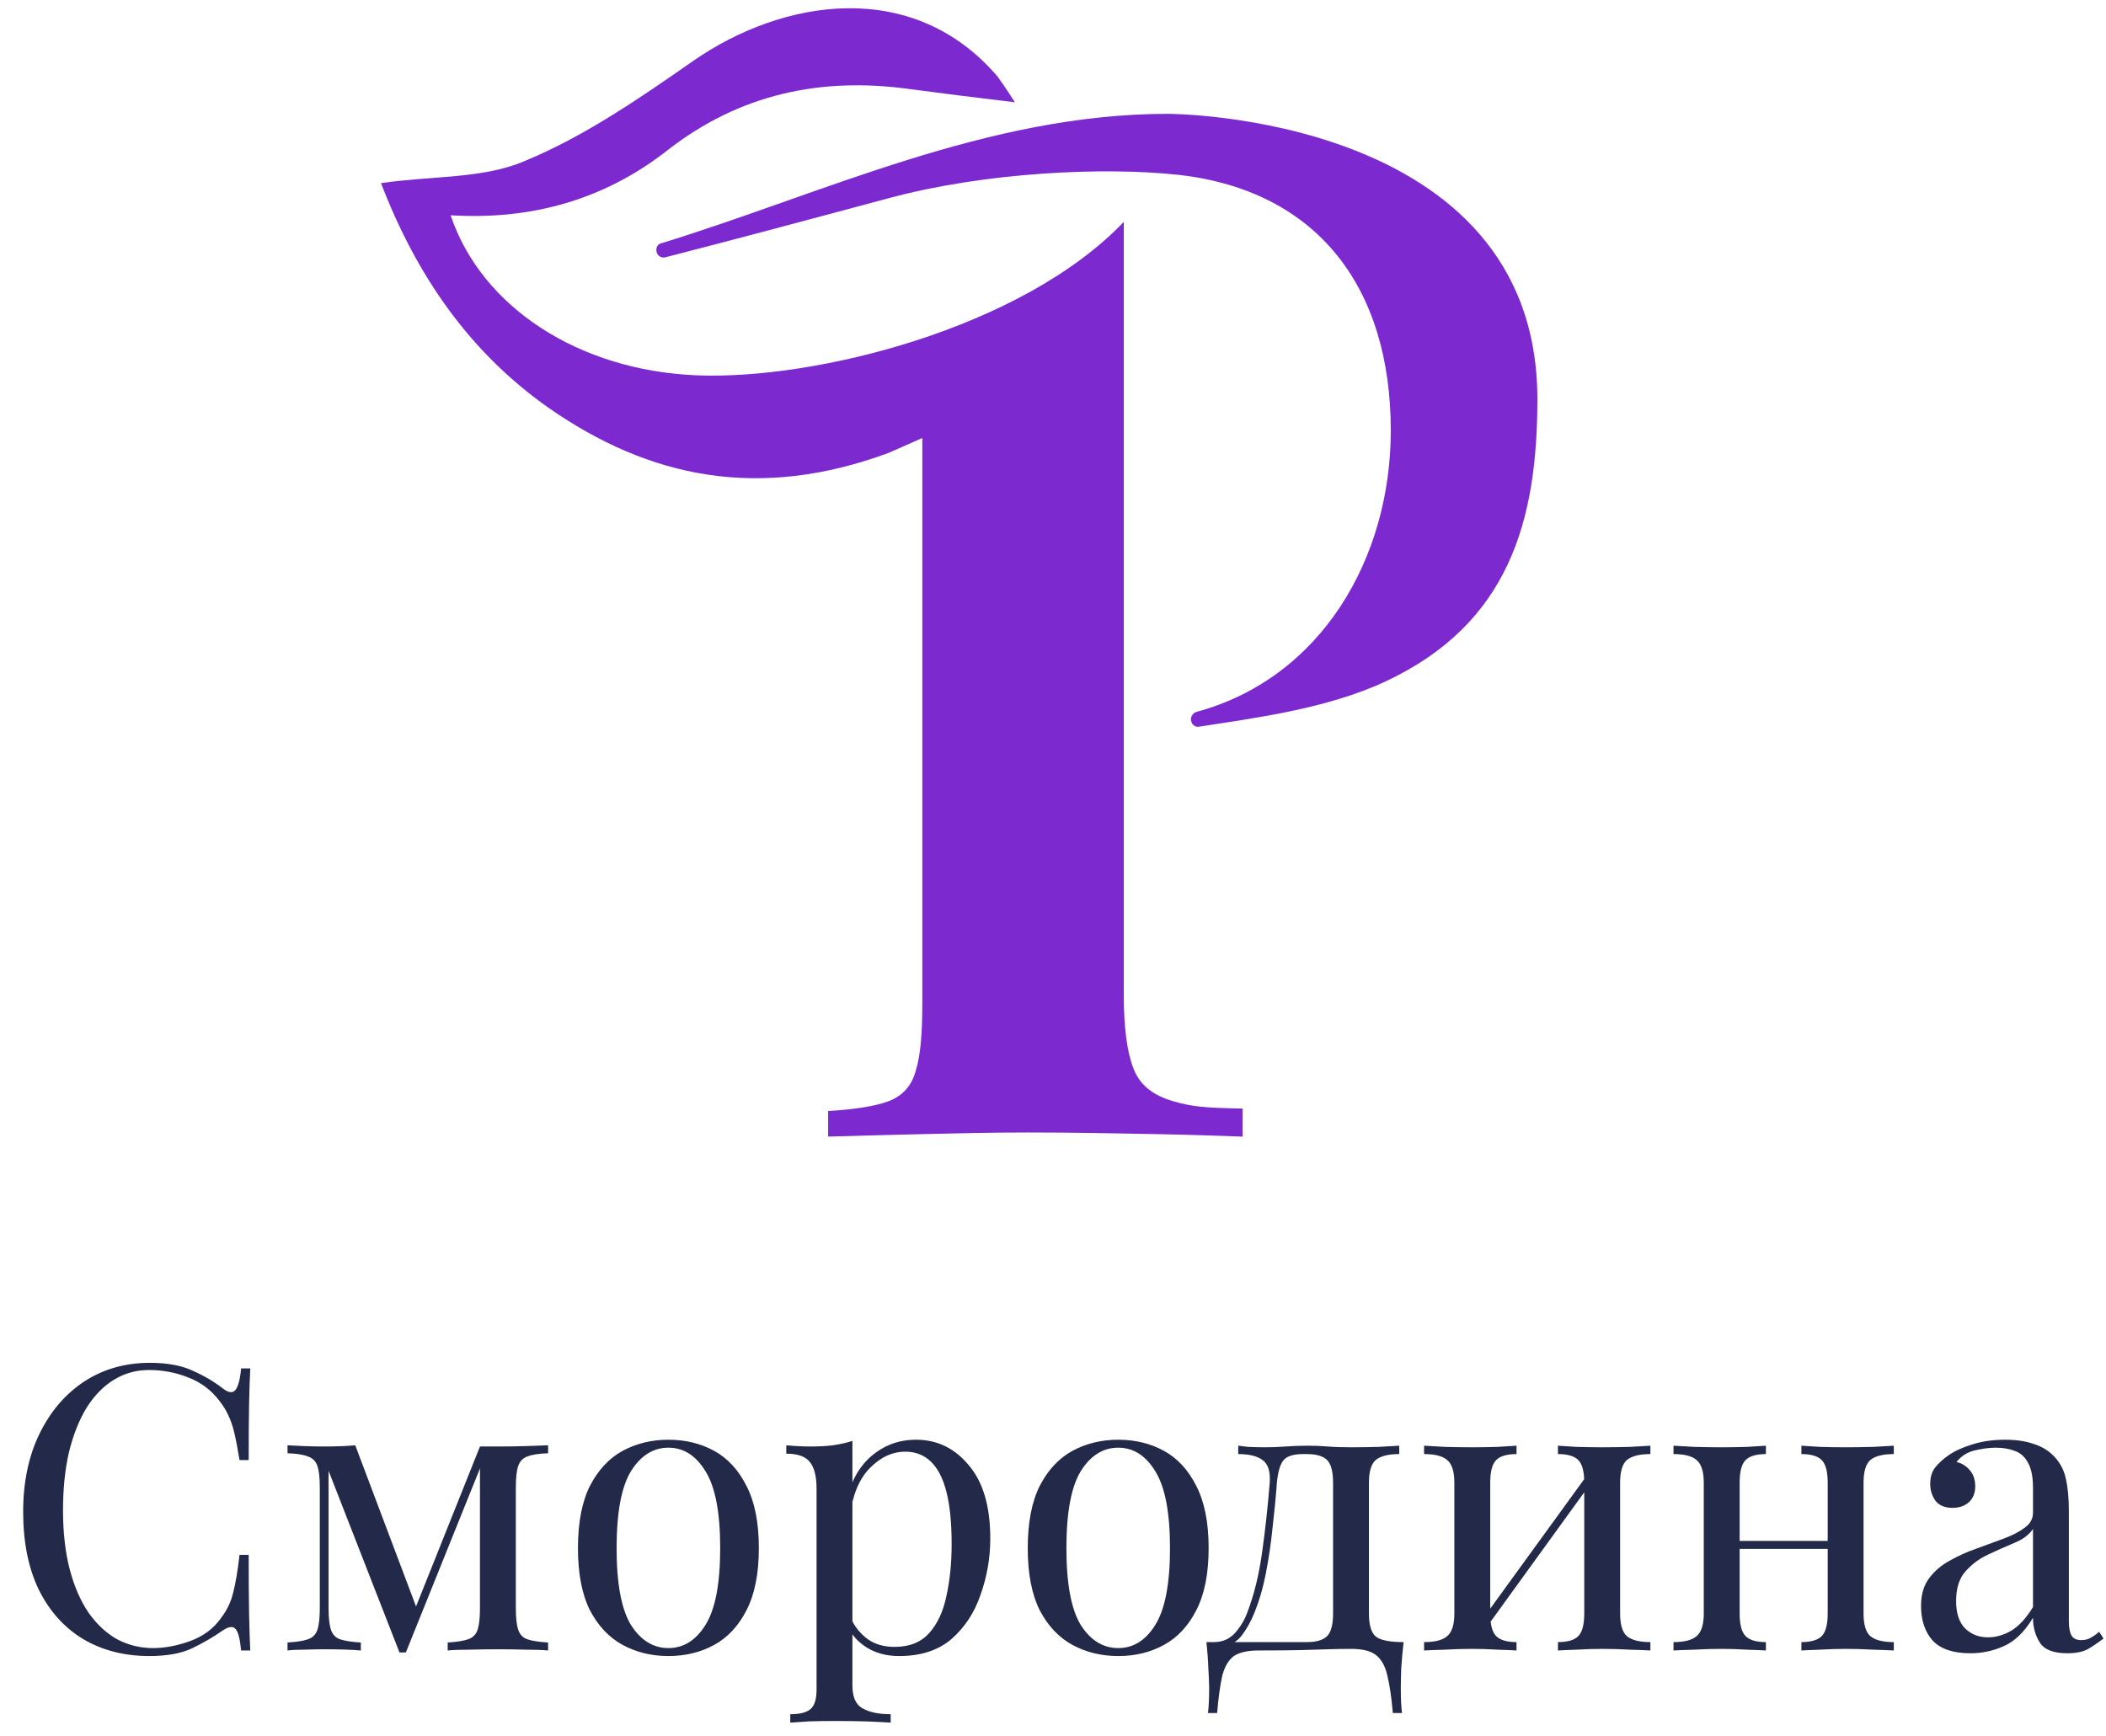
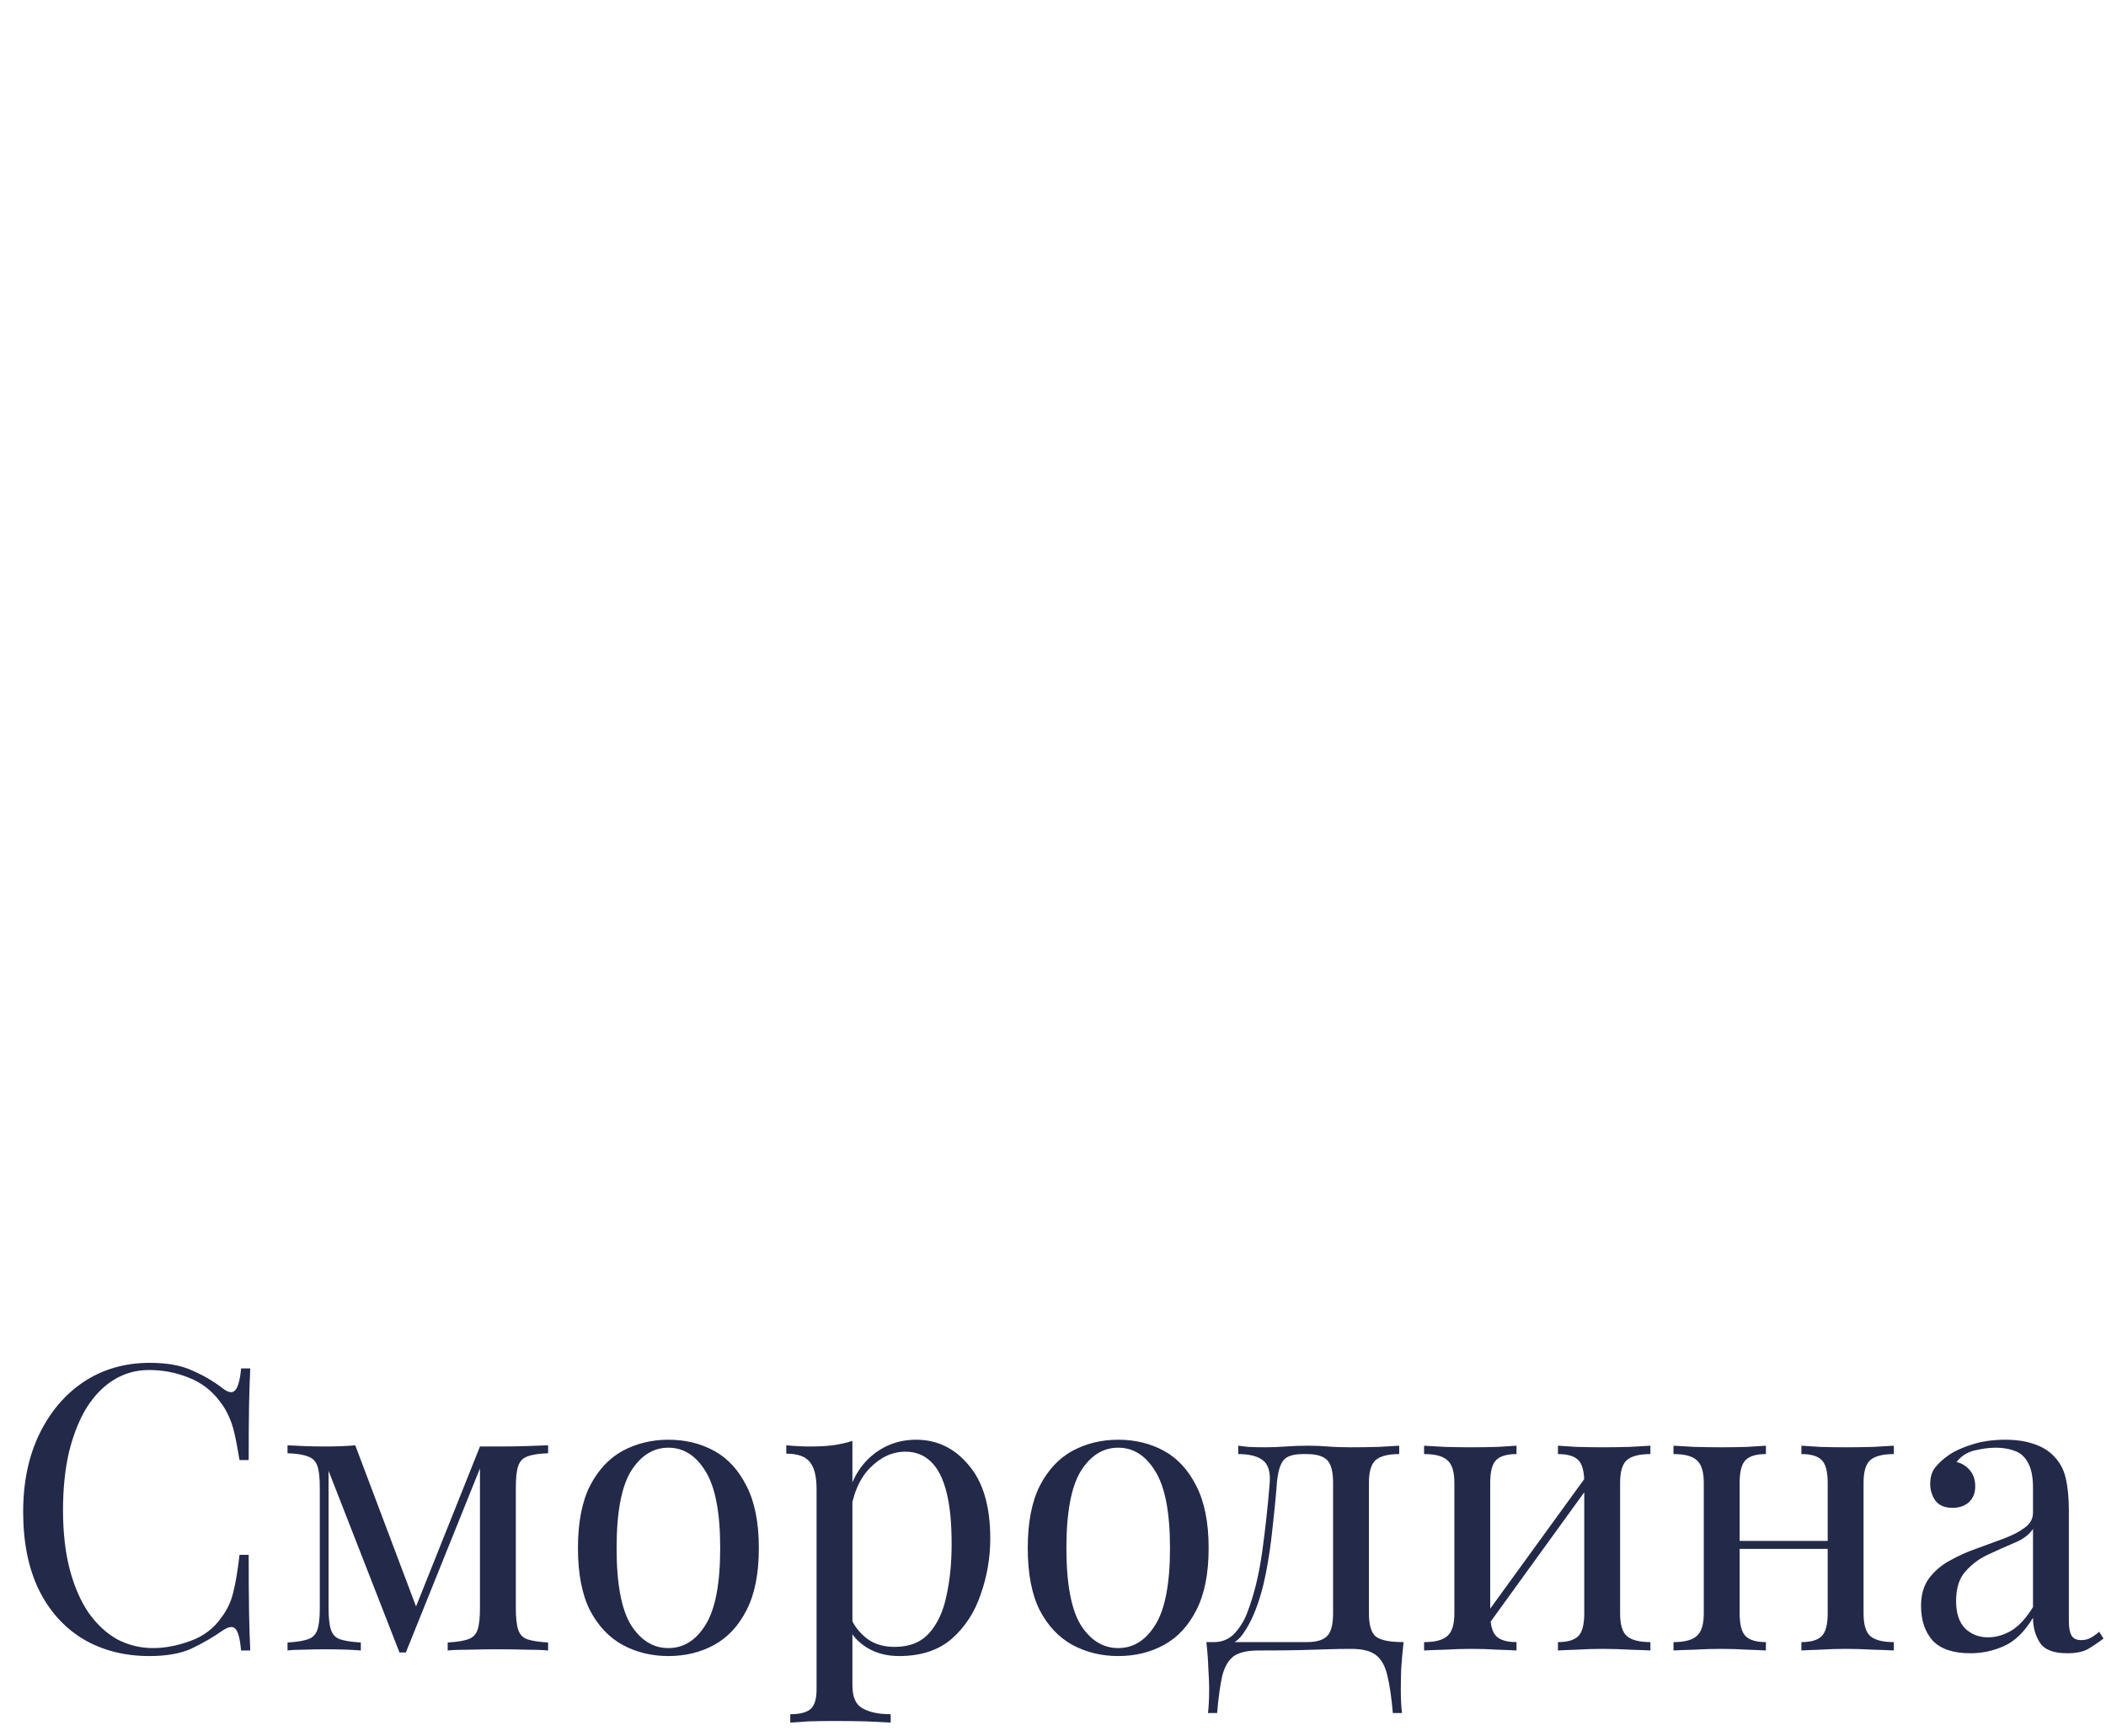
<svg xmlns="http://www.w3.org/2000/svg" width="74" height="61" viewBox="0 0 74 61" fill="none">
-   <path d="M43.66 38.957V39.942C42.739 39.913 42.135 39.884 40.696 39.855C39.228 39.826 37.703 39.797 36.121 39.797C34.855 39.797 33.588 39.826 32.38 39.855C31.171 39.884 30.078 39.913 29.099 39.942V39.044C30.049 38.986 30.768 38.87 31.229 38.696C31.689 38.522 32.034 38.174 32.178 37.623C32.351 37.073 32.408 36.29 32.408 35.218V15.392L31.229 15.913C26.682 17.594 22.826 16.812 19.258 14.319C16.466 12.348 14.624 9.652 13.387 6.435C15.171 6.174 16.984 6.29 18.452 5.652C20.552 4.783 22.48 3.449 24.351 2.145C27.516 -0.058 32.092 -0.782 35.056 2.696C35.113 2.783 35.315 3.044 35.66 3.594C34.193 3.42 33.07 3.276 31.977 3.131C28.84 2.696 25.991 3.305 23.459 5.276C21.243 7.015 18.682 7.739 15.833 7.565C16.927 10.812 20.351 13.015 24.466 13.189C28.639 13.363 35.919 11.536 39.487 7.797V34.957C39.487 36.116 39.603 36.986 39.833 37.565C40.063 38.145 40.523 38.493 41.214 38.696C41.905 38.899 42.336 38.928 43.66 38.957Z" fill="#7D29D0" />
-   <path d="M54.02 14.029C54.02 18.319 53.013 21.913 48.696 23.942C46.595 24.927 43.977 25.246 42.135 25.536C41.991 25.565 41.847 25.449 41.847 25.275C41.847 25.159 41.934 25.044 42.049 25.015C46.423 23.826 48.869 19.623 48.869 15.13C48.869 10.087 46.279 6.696 41.416 6.145C38.768 5.855 34.596 6.058 31.257 6.957C29.214 7.507 25.531 8.493 23.373 9.043C23.258 9.072 23.142 9.014 23.085 8.899C23.027 8.754 23.085 8.58 23.229 8.551C28.898 6.812 34.682 4 41.041 4C41.041 4 54.02 4 54.02 14.029Z" fill="#7D29D0" />
  <path d="M5.266 47.892C5.882 47.892 6.386 47.985 6.778 48.172C7.18 48.349 7.534 48.559 7.842 48.802C8.029 48.942 8.169 48.961 8.262 48.858C8.365 48.746 8.435 48.489 8.472 48.088H8.794C8.776 48.433 8.762 48.853 8.752 49.348C8.743 49.843 8.738 50.496 8.738 51.308H8.416C8.351 50.907 8.29 50.589 8.234 50.356C8.178 50.113 8.108 49.908 8.024 49.74C7.95 49.572 7.847 49.404 7.716 49.236C7.427 48.853 7.063 48.578 6.624 48.41C6.186 48.233 5.724 48.144 5.238 48.144C4.781 48.144 4.366 48.261 3.992 48.494C3.628 48.718 3.311 49.045 3.04 49.474C2.779 49.903 2.574 50.421 2.424 51.028C2.284 51.635 2.214 52.316 2.214 53.072C2.214 53.856 2.294 54.551 2.452 55.158C2.611 55.755 2.83 56.259 3.11 56.67C3.4 57.081 3.736 57.393 4.118 57.608C4.51 57.813 4.93 57.916 5.378 57.916C5.798 57.916 6.237 57.832 6.694 57.664C7.152 57.496 7.511 57.225 7.772 56.852C7.978 56.581 8.118 56.287 8.192 55.97C8.276 55.653 8.351 55.209 8.416 54.64H8.738C8.738 55.489 8.743 56.175 8.752 56.698C8.762 57.211 8.776 57.645 8.794 58H8.472C8.435 57.599 8.37 57.347 8.276 57.244C8.192 57.141 8.048 57.155 7.842 57.286C7.497 57.529 7.128 57.743 6.736 57.93C6.354 58.107 5.859 58.196 5.252 58.196C4.366 58.196 3.586 57.995 2.914 57.594C2.252 57.193 1.734 56.614 1.36 55.858C0.996 55.102 0.814 54.192 0.814 53.128C0.814 52.083 1.006 51.168 1.388 50.384C1.771 49.6 2.294 48.989 2.956 48.55C3.628 48.111 4.398 47.892 5.266 47.892ZM19.259 50.79V51.07C18.942 51.079 18.699 51.117 18.531 51.182C18.372 51.238 18.265 51.35 18.209 51.518C18.153 51.677 18.125 51.929 18.125 52.274V56.516C18.125 56.852 18.153 57.104 18.209 57.272C18.265 57.44 18.372 57.552 18.531 57.608C18.699 57.664 18.942 57.701 19.259 57.72V58C19.044 57.981 18.783 57.972 18.475 57.972C18.167 57.963 17.85 57.958 17.523 57.958C17.159 57.958 16.818 57.963 16.501 57.972C16.184 57.972 15.927 57.981 15.731 58V57.72C16.048 57.701 16.286 57.664 16.445 57.608C16.613 57.552 16.725 57.44 16.781 57.272C16.837 57.104 16.865 56.852 16.865 56.516V51.602L14.261 58.07H14.037L11.545 51.686V56.516C11.545 56.852 11.573 57.104 11.629 57.272C11.685 57.44 11.792 57.552 11.951 57.608C12.119 57.664 12.362 57.701 12.679 57.72V58C12.343 57.972 11.918 57.958 11.405 57.958C11.172 57.958 10.934 57.963 10.691 57.972C10.458 57.972 10.262 57.981 10.103 58V57.72C10.42 57.701 10.658 57.664 10.817 57.608C10.985 57.552 11.097 57.44 11.153 57.272C11.209 57.104 11.237 56.852 11.237 56.516V52.274C11.237 51.929 11.209 51.677 11.153 51.518C11.097 51.35 10.985 51.238 10.817 51.182C10.658 51.117 10.42 51.079 10.103 51.07V50.79C10.262 50.799 10.458 50.809 10.691 50.818C10.934 50.827 11.172 50.832 11.405 50.832C11.816 50.832 12.175 50.818 12.483 50.79L14.695 56.656L14.527 56.684L16.865 50.832C16.968 50.832 17.07 50.832 17.173 50.832C17.285 50.832 17.402 50.832 17.523 50.832C17.85 50.832 18.162 50.827 18.461 50.818C18.769 50.809 19.035 50.799 19.259 50.79ZM23.486 50.594C24.084 50.594 24.62 50.725 25.096 50.986C25.572 51.247 25.95 51.658 26.23 52.218C26.52 52.778 26.664 53.506 26.664 54.402C26.664 55.298 26.52 56.026 26.23 56.586C25.95 57.137 25.572 57.543 25.096 57.804C24.62 58.065 24.084 58.196 23.486 58.196C22.898 58.196 22.362 58.065 21.876 57.804C21.4 57.543 21.018 57.137 20.728 56.586C20.448 56.026 20.308 55.298 20.308 54.402C20.308 53.506 20.448 52.778 20.728 52.218C21.018 51.658 21.4 51.247 21.876 50.986C22.362 50.725 22.898 50.594 23.486 50.594ZM23.486 50.874C22.954 50.874 22.516 51.149 22.17 51.7C21.834 52.251 21.666 53.151 21.666 54.402C21.666 55.653 21.834 56.553 22.17 57.104C22.516 57.645 22.954 57.916 23.486 57.916C24.018 57.916 24.452 57.645 24.788 57.104C25.134 56.553 25.306 55.653 25.306 54.402C25.306 53.151 25.134 52.251 24.788 51.7C24.452 51.149 24.018 50.874 23.486 50.874ZM29.952 50.636V59.232C29.952 59.633 30.069 59.899 30.302 60.03C30.545 60.17 30.876 60.24 31.296 60.24V60.534C31.091 60.525 30.806 60.511 30.442 60.492C30.078 60.483 29.691 60.478 29.28 60.478C28.991 60.478 28.702 60.483 28.412 60.492C28.132 60.511 27.918 60.525 27.768 60.534V60.24C28.104 60.24 28.342 60.179 28.482 60.058C28.622 59.937 28.692 59.708 28.692 59.372V52.316C28.692 51.896 28.618 51.588 28.468 51.392C28.319 51.187 28.039 51.084 27.628 51.084V50.79C27.927 50.818 28.216 50.832 28.496 50.832C28.767 50.832 29.024 50.818 29.266 50.79C29.518 50.753 29.747 50.701 29.952 50.636ZM32.192 50.594C32.93 50.594 33.546 50.893 34.04 51.49C34.544 52.078 34.796 52.937 34.796 54.066C34.796 54.738 34.684 55.391 34.46 56.026C34.246 56.661 33.905 57.183 33.438 57.594C32.972 57.995 32.356 58.196 31.59 58.196C31.152 58.196 30.769 58.093 30.442 57.888C30.125 57.683 29.91 57.435 29.798 57.146L29.938 56.95C30.069 57.211 30.256 57.431 30.498 57.608C30.75 57.785 31.063 57.874 31.436 57.874C31.959 57.874 32.365 57.711 32.654 57.384C32.944 57.057 33.144 56.623 33.256 56.082C33.378 55.531 33.438 54.925 33.438 54.262C33.438 53.515 33.378 52.904 33.256 52.428C33.135 51.952 32.953 51.597 32.71 51.364C32.468 51.131 32.169 51.014 31.814 51.014C31.357 51.014 30.942 51.205 30.568 51.588C30.195 51.961 29.957 52.531 29.854 53.296L29.686 53.1C29.789 52.307 30.069 51.691 30.526 51.252C30.993 50.813 31.548 50.594 32.192 50.594ZM39.291 50.594C39.888 50.594 40.425 50.725 40.901 50.986C41.377 51.247 41.755 51.658 42.035 52.218C42.324 52.778 42.469 53.506 42.469 54.402C42.469 55.298 42.324 56.026 42.035 56.586C41.755 57.137 41.377 57.543 40.901 57.804C40.425 58.065 39.888 58.196 39.291 58.196C38.703 58.196 38.166 58.065 37.681 57.804C37.205 57.543 36.822 57.137 36.533 56.586C36.253 56.026 36.113 55.298 36.113 54.402C36.113 53.506 36.253 52.778 36.533 52.218C36.822 51.658 37.205 51.247 37.681 50.986C38.166 50.725 38.703 50.594 39.291 50.594ZM39.291 50.874C38.759 50.874 38.32 51.149 37.975 51.7C37.639 52.251 37.471 53.151 37.471 54.402C37.471 55.653 37.639 56.553 37.975 57.104C38.32 57.645 38.759 57.916 39.291 57.916C39.823 57.916 40.257 57.645 40.593 57.104C40.938 56.553 41.111 55.653 41.111 54.402C41.111 53.151 40.938 52.251 40.593 51.7C40.257 51.149 39.823 50.874 39.291 50.874ZM49.165 50.804V51.098C48.782 51.098 48.507 51.168 48.339 51.308C48.18 51.448 48.101 51.714 48.101 52.106V56.698C48.101 57.09 48.176 57.356 48.325 57.496C48.484 57.636 48.815 57.706 49.319 57.706C49.282 58.033 49.254 58.345 49.235 58.644C49.226 58.943 49.221 59.171 49.221 59.33C49.221 59.694 49.235 59.983 49.263 60.198H48.941C48.894 59.647 48.829 59.204 48.745 58.868C48.67 58.541 48.535 58.303 48.339 58.154C48.152 58.014 47.868 57.944 47.485 57.944C47.186 57.944 46.906 57.949 46.645 57.958C46.393 57.967 46.08 57.977 45.707 57.986C45.343 57.995 44.848 58 44.223 58C43.84 58 43.551 58.065 43.355 58.196C43.168 58.336 43.033 58.565 42.949 58.882C42.874 59.209 42.814 59.647 42.767 60.198H42.445C42.473 59.983 42.487 59.694 42.487 59.33C42.487 59.171 42.478 58.943 42.459 58.644C42.45 58.345 42.426 58.033 42.389 57.706H45.917C46.253 57.706 46.491 57.636 46.631 57.496C46.771 57.356 46.841 57.09 46.841 56.698V52.106C46.841 51.714 46.771 51.448 46.631 51.308C46.491 51.168 46.253 51.098 45.917 51.098H45.791C45.455 51.098 45.226 51.168 45.105 51.308C44.984 51.448 44.904 51.714 44.867 52.106C44.83 52.61 44.778 53.142 44.713 53.702C44.657 54.253 44.578 54.789 44.475 55.312C44.372 55.835 44.232 56.306 44.055 56.726C43.952 56.978 43.817 57.221 43.649 57.454C43.481 57.678 43.248 57.818 42.949 57.874L42.655 57.706C42.954 57.706 43.201 57.599 43.397 57.384C43.593 57.16 43.738 56.917 43.831 56.656C44.064 56.049 44.237 55.345 44.349 54.542C44.461 53.739 44.55 52.927 44.615 52.106C44.643 51.714 44.559 51.448 44.363 51.308C44.176 51.168 43.892 51.098 43.509 51.098V50.804C43.584 50.813 43.7 50.827 43.859 50.846C44.027 50.855 44.228 50.86 44.461 50.86C44.694 50.86 44.932 50.851 45.175 50.832C45.427 50.813 45.684 50.804 45.945 50.804C46.206 50.804 46.444 50.813 46.659 50.832C46.883 50.851 47.154 50.86 47.471 50.86C47.798 50.86 48.12 50.855 48.437 50.846C48.764 50.827 49.006 50.813 49.165 50.804ZM57.991 50.804V51.098C57.608 51.098 57.333 51.168 57.165 51.308C57.006 51.448 56.927 51.714 56.927 52.106V56.698C56.927 57.09 57.006 57.356 57.165 57.496C57.333 57.636 57.608 57.706 57.991 57.706V58C57.832 57.991 57.59 57.981 57.263 57.972C56.936 57.953 56.619 57.944 56.311 57.944C56.003 57.944 55.7 57.953 55.401 57.972C55.111 57.981 54.892 57.991 54.743 58V57.706C55.079 57.706 55.317 57.636 55.457 57.496C55.597 57.356 55.667 57.09 55.667 56.698V52.106C55.667 51.714 55.597 51.448 55.457 51.308C55.317 51.168 55.079 51.098 54.743 51.098V50.804C54.892 50.813 55.111 50.827 55.401 50.846C55.7 50.855 56.003 50.86 56.311 50.86C56.619 50.86 56.936 50.855 57.263 50.846C57.59 50.827 57.832 50.813 57.991 50.804ZM53.287 50.804V51.098C52.951 51.098 52.713 51.168 52.573 51.308C52.433 51.448 52.363 51.714 52.363 52.106V56.698C52.363 57.09 52.433 57.356 52.573 57.496C52.713 57.636 52.951 57.706 53.287 57.706V58C53.138 57.991 52.913 57.981 52.615 57.972C52.325 57.953 52.027 57.944 51.719 57.944C51.411 57.944 51.093 57.953 50.767 57.972C50.44 57.981 50.197 57.991 50.039 58V57.706C50.422 57.706 50.692 57.636 50.851 57.496C51.019 57.356 51.103 57.09 51.103 56.698V52.106C51.103 51.714 51.019 51.448 50.851 51.308C50.692 51.168 50.422 51.098 50.039 51.098V50.804C50.197 50.813 50.44 50.827 50.767 50.846C51.093 50.855 51.411 50.86 51.719 50.86C52.027 50.86 52.325 50.855 52.615 50.846C52.913 50.827 53.138 50.813 53.287 50.804ZM55.807 51.784L56.031 51.938L52.181 57.258L51.957 57.09L55.807 51.784ZM66.544 50.804V51.098C66.162 51.098 65.886 51.168 65.719 51.308C65.56 51.448 65.481 51.714 65.481 52.106V56.698C65.481 57.09 65.56 57.356 65.719 57.496C65.886 57.636 66.162 57.706 66.544 57.706V58C66.386 57.991 66.143 57.981 65.817 57.972C65.49 57.953 65.172 57.944 64.865 57.944C64.556 57.944 64.253 57.953 63.955 57.972C63.665 57.981 63.446 57.991 63.297 58V57.706C63.633 57.706 63.87 57.636 64.01 57.496C64.15 57.356 64.221 57.09 64.221 56.698V52.106C64.221 51.714 64.15 51.448 64.01 51.308C63.87 51.168 63.633 51.098 63.297 51.098V50.804C63.446 50.813 63.665 50.827 63.955 50.846C64.253 50.855 64.556 50.86 64.865 50.86C65.172 50.86 65.49 50.855 65.817 50.846C66.143 50.827 66.386 50.813 66.544 50.804ZM62.05 50.804V51.098C61.715 51.098 61.477 51.168 61.337 51.308C61.197 51.448 61.127 51.714 61.127 52.106V56.698C61.127 57.09 61.197 57.356 61.337 57.496C61.477 57.636 61.715 57.706 62.05 57.706V58C61.901 57.991 61.677 57.981 61.379 57.972C61.089 57.953 60.791 57.944 60.483 57.944C60.175 57.944 59.857 57.953 59.531 57.972C59.204 57.981 58.961 57.991 58.803 58V57.706C59.185 57.706 59.456 57.636 59.614 57.496C59.782 57.356 59.867 57.09 59.867 56.698V52.106C59.867 51.714 59.782 51.448 59.614 51.308C59.456 51.168 59.185 51.098 58.803 51.098V50.804C58.961 50.813 59.204 50.827 59.531 50.846C59.857 50.855 60.175 50.86 60.483 50.86C60.791 50.86 61.089 50.855 61.379 50.846C61.677 50.827 61.901 50.813 62.05 50.804ZM64.612 54.15V54.43H60.664V54.15H64.612ZM69.237 58.098C68.63 58.098 68.187 57.949 67.907 57.65C67.636 57.342 67.501 56.936 67.501 56.432C67.501 56.04 67.594 55.718 67.781 55.466C67.977 55.205 68.224 54.995 68.523 54.836C68.822 54.668 69.134 54.528 69.461 54.416C69.797 54.295 70.114 54.178 70.413 54.066C70.712 53.954 70.954 53.828 71.141 53.688C71.337 53.548 71.435 53.371 71.435 53.156V52.288C71.435 51.896 71.374 51.597 71.253 51.392C71.141 51.187 70.987 51.051 70.791 50.986C70.595 50.911 70.376 50.874 70.133 50.874C69.9 50.874 69.648 50.907 69.377 50.972C69.116 51.037 68.906 51.173 68.747 51.378C68.924 51.415 69.078 51.509 69.209 51.658C69.34 51.807 69.405 51.999 69.405 52.232C69.405 52.465 69.33 52.652 69.181 52.792C69.032 52.923 68.84 52.988 68.607 52.988C68.336 52.988 68.136 52.904 68.005 52.736C67.884 52.559 67.823 52.363 67.823 52.148C67.823 51.905 67.884 51.709 68.005 51.56C68.126 51.411 68.28 51.271 68.467 51.14C68.682 50.991 68.957 50.865 69.293 50.762C69.638 50.65 70.026 50.594 70.455 50.594C70.838 50.594 71.164 50.641 71.435 50.734C71.706 50.818 71.93 50.944 72.107 51.112C72.35 51.336 72.508 51.611 72.583 51.938C72.658 52.255 72.695 52.638 72.695 53.086V56.978C72.695 57.202 72.728 57.37 72.793 57.482C72.858 57.585 72.97 57.636 73.129 57.636C73.26 57.636 73.372 57.608 73.465 57.552C73.568 57.496 73.666 57.426 73.759 57.342L73.913 57.58C73.717 57.729 73.53 57.855 73.353 57.958C73.176 58.051 72.938 58.098 72.639 58.098C72.154 58.098 71.832 57.972 71.673 57.72C71.514 57.468 71.435 57.179 71.435 56.852C71.136 57.347 70.796 57.678 70.413 57.846C70.04 58.014 69.648 58.098 69.237 58.098ZM69.853 57.538C70.133 57.538 70.408 57.459 70.679 57.3C70.95 57.132 71.202 56.857 71.435 56.474V53.73C71.295 53.935 71.076 54.099 70.777 54.22C70.488 54.341 70.184 54.477 69.867 54.626C69.559 54.766 69.293 54.962 69.069 55.214C68.845 55.457 68.733 55.807 68.733 56.264C68.733 56.693 68.84 57.015 69.055 57.23C69.27 57.435 69.536 57.538 69.853 57.538Z" fill="#232949" />
</svg>